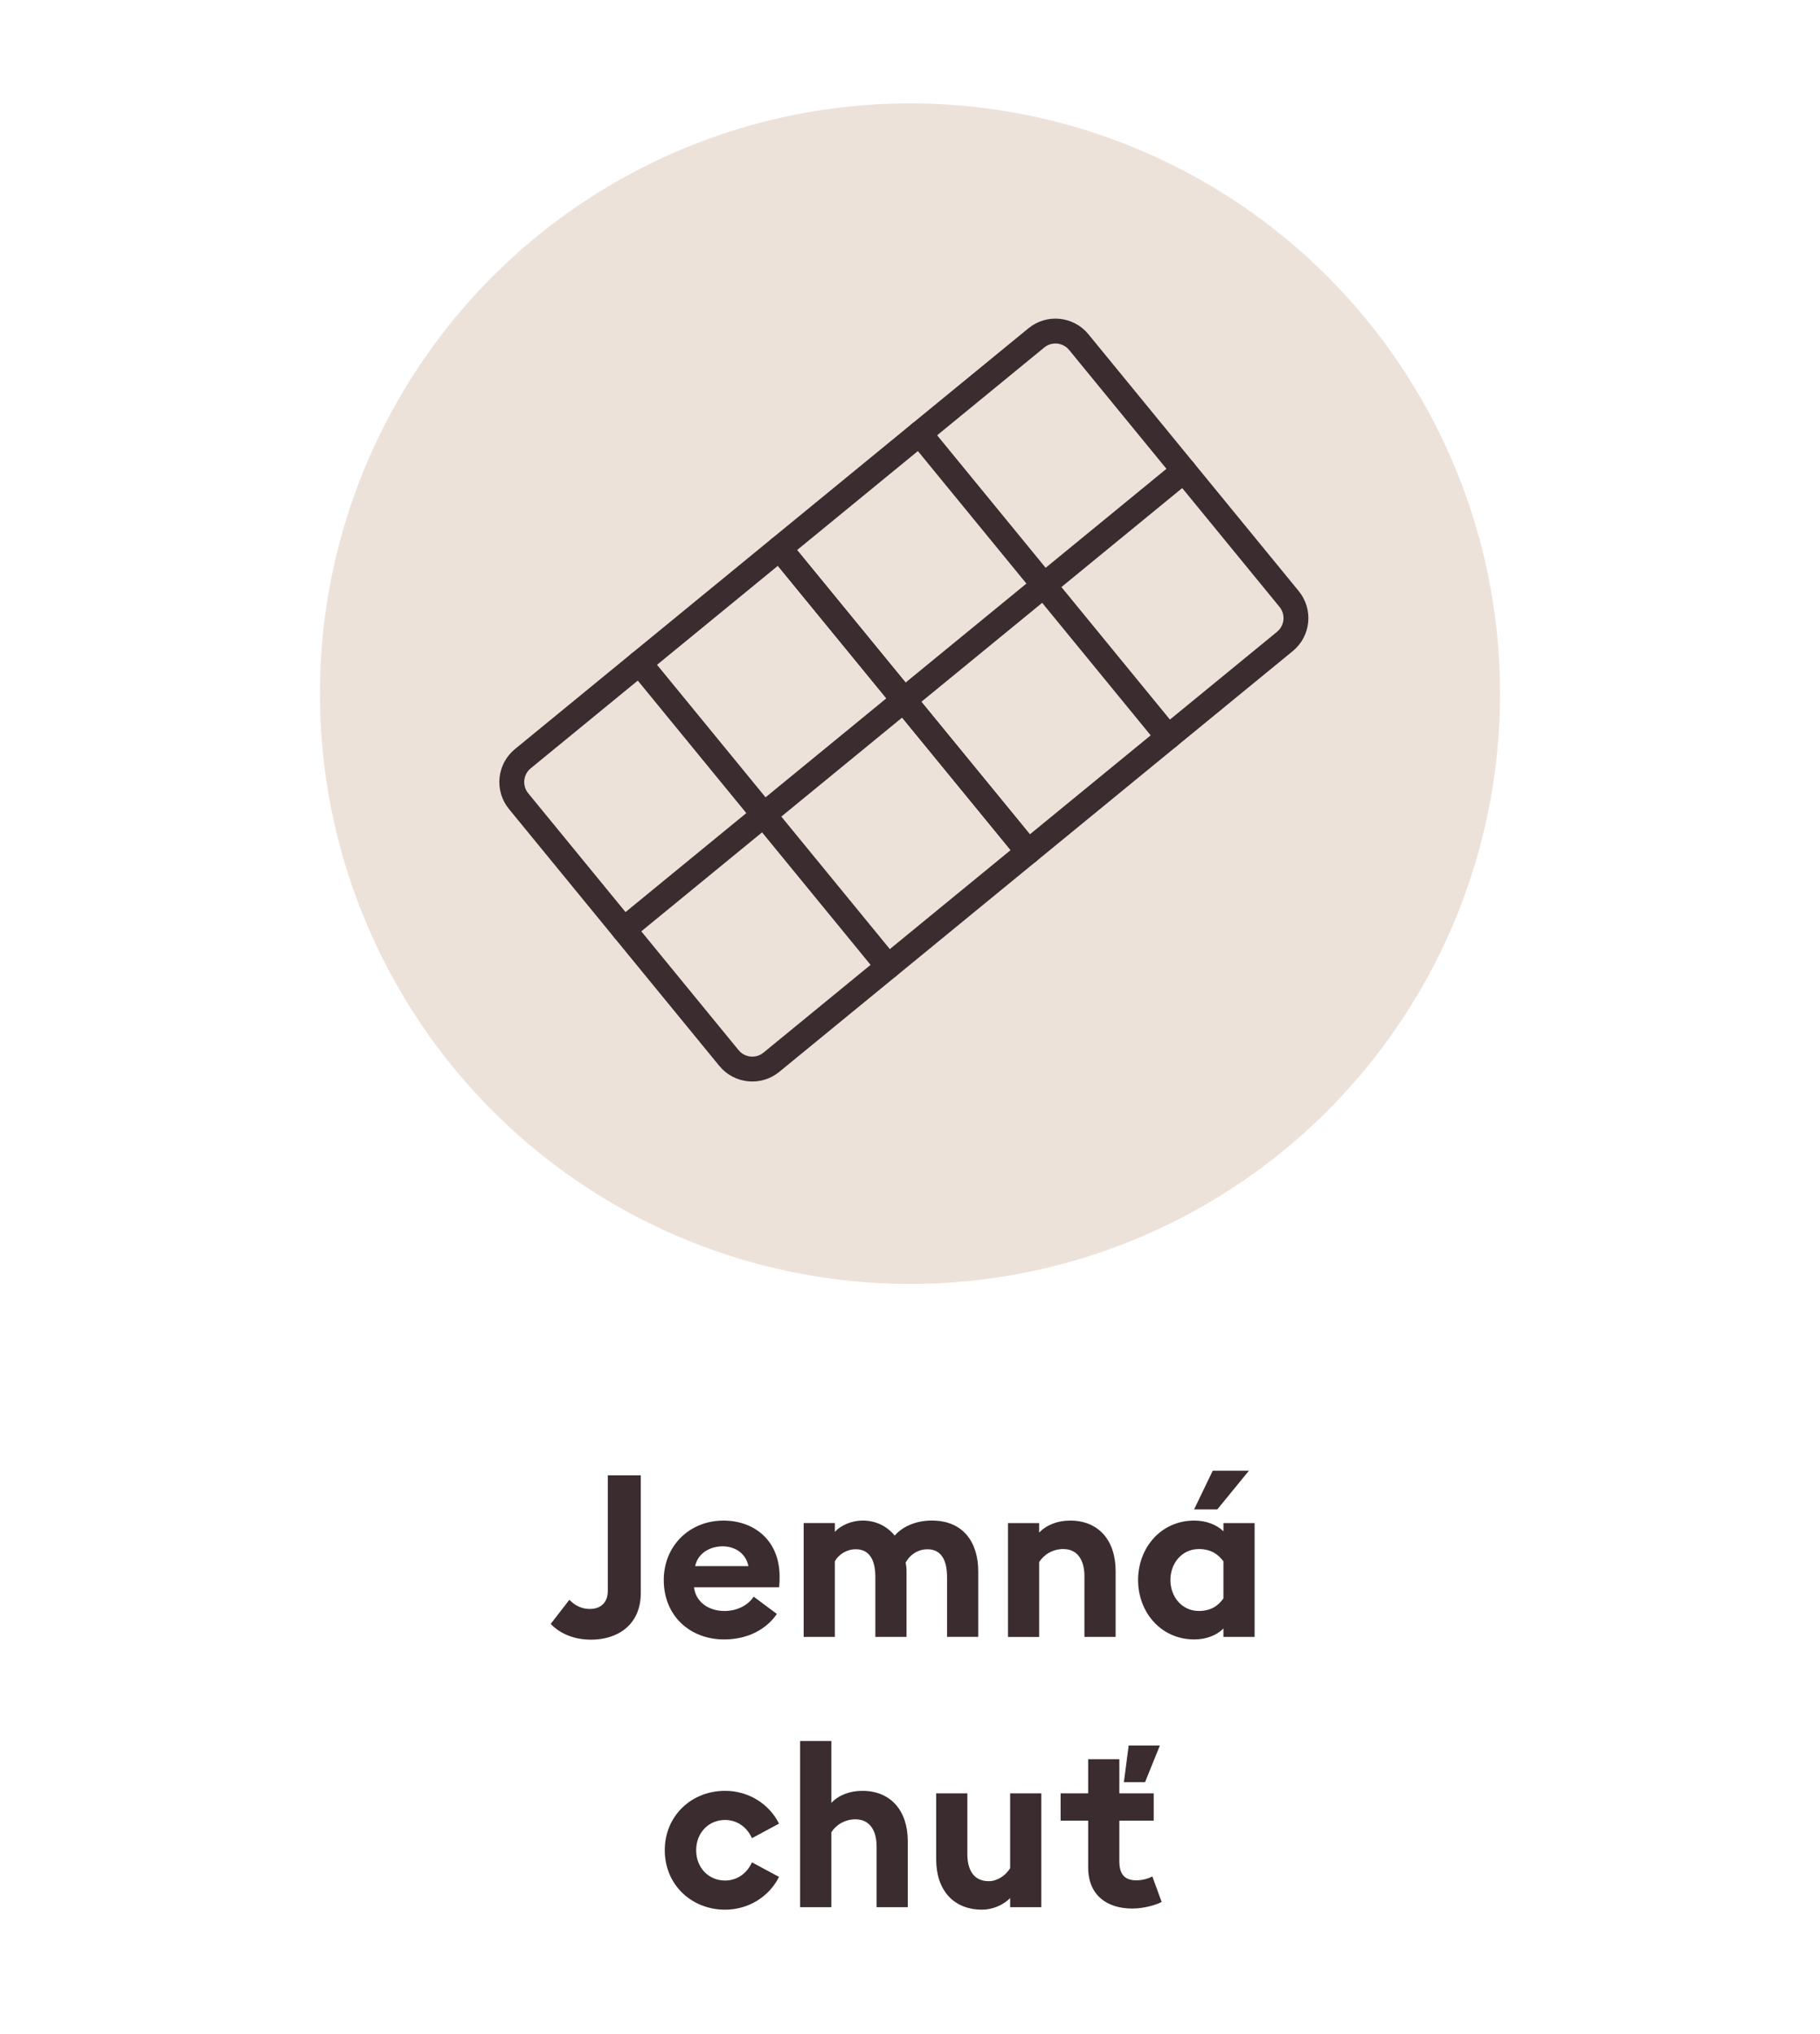
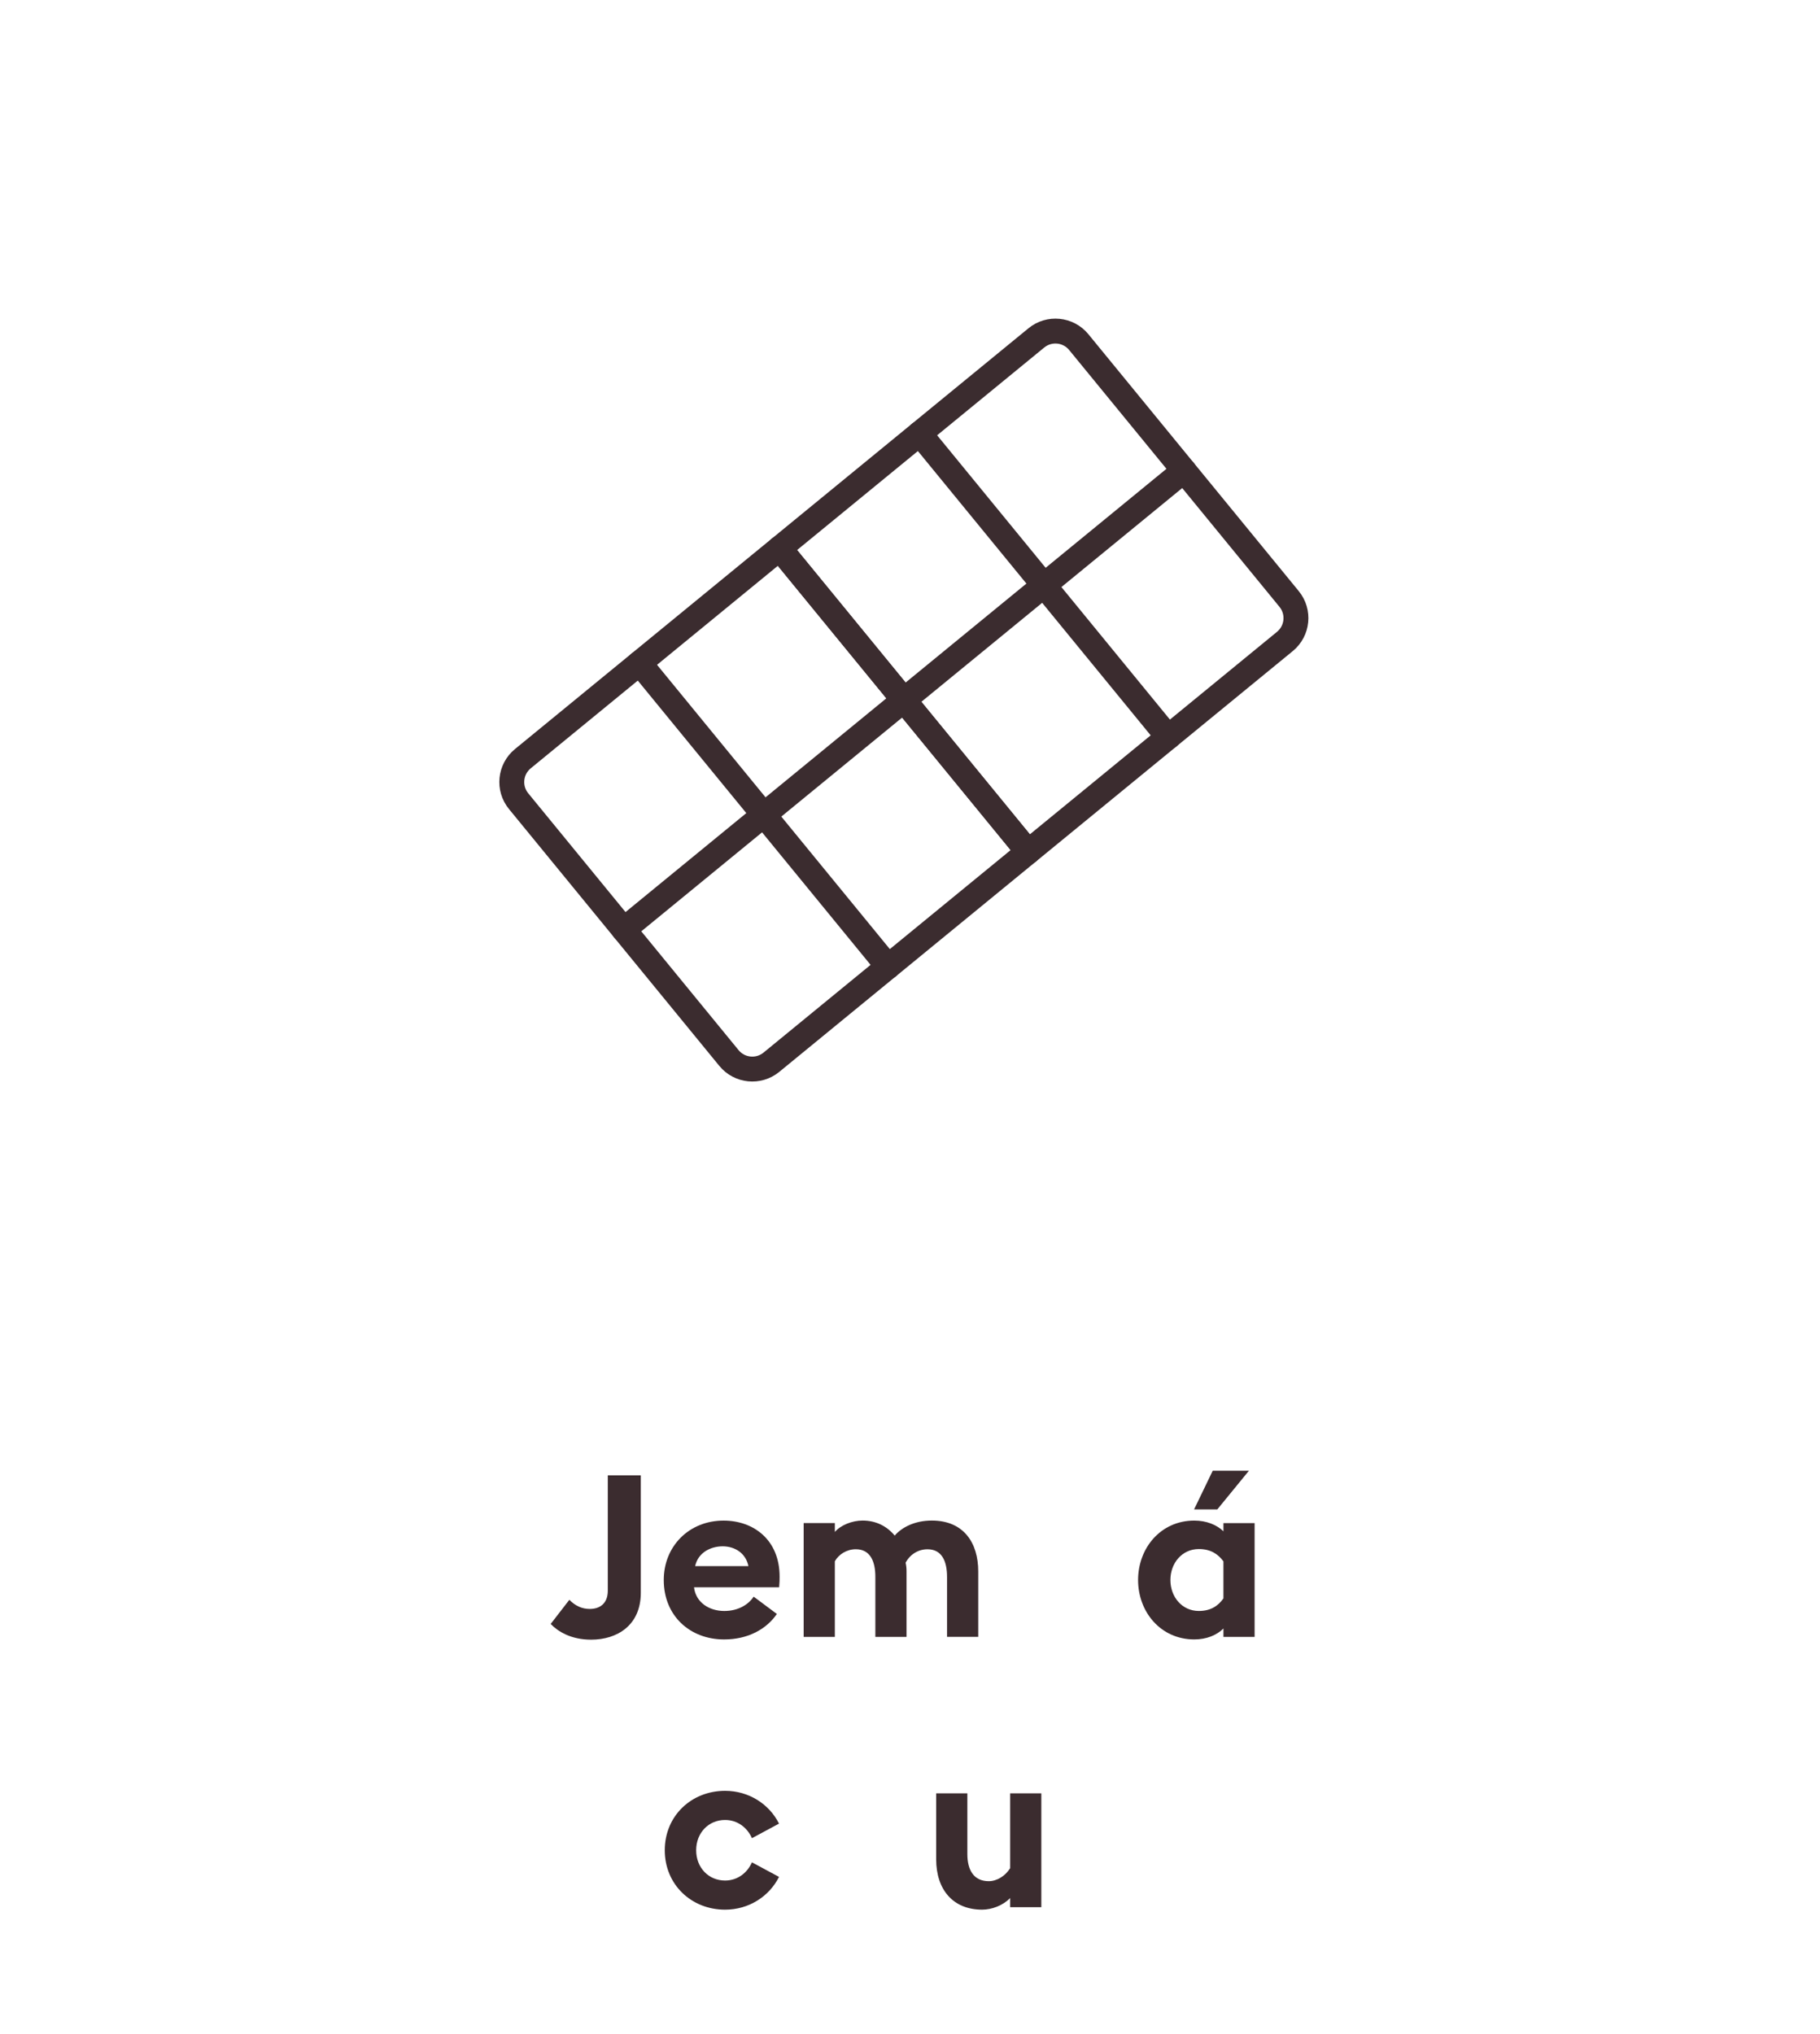
<svg xmlns="http://www.w3.org/2000/svg" version="1.1" id="Vrstva_1" x="0px" y="0px" width="128px" height="143px" viewBox="0 0 128 143" style="enable-background:new 0 0 128 143;" xml:space="preserve">
  <style type="text/css">
	.st0{fill:#EDE2DA;}
	.st1{fill:none;stroke:#3B2C2F;stroke-width:1.75;}
	.st2{fill:none;stroke:#3B2C2F;stroke-width:1.75;stroke-linecap:round;stroke-linejoin:round;}
	.st3{fill:#3B2C2F;}
</style>
-   <circle id="Ellipse_32_2_" class="st0" cx="64" cy="48.769" r="41.5" />
-   <path id="Path_44_6_" class="st1" d="M53.897,60.83" />
  <g>
    <path class="st2" d="M90.366,45.098c0.907-0.743,1.04-2.08,0.297-2.986L75.871,24.054   c-0.743-0.907-2.08-1.04-2.986-0.297L54.828,38.549l17.481,21.34L90.366,45.098z" />
    <path class="st2" d="M63.568,49.219l19.699-16.136" />
    <path class="st2" d="M64.677,30.481L82.158,51.821" />
    <path class="st2" d="M36.771,53.341c-0.907,0.743-1.04,2.08-0.297,2.986l14.792,18.057   c0.743,0.907,2.08,1.04,2.986,0.297l18.057-14.792L54.828,38.549L36.771,53.341z" />
    <path class="st2" d="M63.568,49.219L43.87,65.356" />
    <path class="st2" d="M62.459,67.958L44.978,46.618" />
  </g>
  <g>
    <path class="st3" d="M41.578,115.278c-1.425,0-2.337-0.576-2.849-1.104l1.312-1.697   c0.432,0.433,0.896,0.641,1.44,0.641c0.705,0,1.265-0.384,1.265-1.28v-8.115h2.321   v8.259C45.067,114.285,43.386,115.278,41.578,115.278z" />
    <path class="st3" d="M50.891,106.906c2.097,0,3.938,1.345,3.938,3.938c0,0.192,0,0.417-0.032,0.753   H48.81c0.128,1.072,1.073,1.664,2.129,1.664c0.993,0,1.713-0.464,2.065-1.008   l1.633,1.217c-0.736,1.072-2.033,1.792-3.713,1.792c-2.385,0-4.242-1.648-4.242-4.178   C46.681,108.715,48.458,106.906,50.891,106.906z M48.89,110.108h3.746   c-0.192-0.945-0.992-1.393-1.809-1.393S49.098,109.131,48.89,110.108z" />
    <path class="st3" d="M66.605,110.86c0-1.104-0.368-1.937-1.376-1.937   c-0.657,0-1.233,0.368-1.537,0.944c0.048,0.224,0.064,0.384,0.064,0.608v4.609h-2.193   v-4.226c0-1.104-0.368-1.937-1.377-1.937c-0.624,0-1.2,0.352-1.472,0.848v5.314h-2.193   v-8.003h2.193v0.624c0.416-0.48,1.216-0.801,1.953-0.801   c0.944,0,1.712,0.4,2.257,1.057c0.496-0.576,1.409-1.057,2.609-1.057   c2.257,0,3.266,1.585,3.266,3.57v4.609h-2.193V110.86z" />
-     <path class="st3" d="M70.89,107.082h2.193v0.672c0.512-0.544,1.296-0.849,2.177-0.849   c2.017,0,3.201,1.409,3.201,3.538v4.642h-2.193v-4.273c0-1.137-0.496-1.905-1.488-1.905   c-0.736,0-1.36,0.385-1.696,0.912v5.267h-2.193V107.082z" />
    <path class="st3" d="M83.995,115.261c-2.369,0-3.954-1.937-3.954-4.178   c0-2.24,1.585-4.178,3.954-4.178c0.864,0,1.584,0.305,2.049,0.753v-0.576h2.192v8.003   h-2.192v-0.592C85.579,114.957,84.859,115.261,83.995,115.261z M84.314,113.26   c0.849,0,1.361-0.368,1.729-0.88v-2.609c-0.368-0.496-0.881-0.864-1.729-0.864   c-1.185,0-2,0.992-2,2.177S83.13,113.26,84.314,113.26z M85.291,103.401h2.545l-2.225,2.721   h-1.633L85.291,103.401z" />
    <path class="st3" d="M50.995,134.261c-2.369,0-4.242-1.761-4.242-4.178s1.873-4.178,4.242-4.178   c1.665,0,3.105,0.929,3.793,2.306l-1.905,1.024c-0.32-0.736-1.008-1.281-1.889-1.281   c-1.153,0-2.033,0.896-2.033,2.129s0.88,2.129,2.033,2.129   c0.88,0,1.568-0.544,1.889-1.28l1.905,1.024   C54.1,133.333,52.659,134.261,50.995,134.261z" />
-     <path class="st3" d="M56.273,122.401h2.193v4.354c0.512-0.544,1.296-0.849,2.177-0.849   c2.017,0,3.201,1.409,3.201,3.538v4.642h-2.193v-4.273c0-1.137-0.496-1.905-1.489-1.905   c-0.736,0-1.36,0.385-1.696,0.912v5.267h-2.193V122.401z" />
    <path class="st3" d="M73.236,134.085h-2.193v-0.641c-0.512,0.528-1.296,0.816-1.969,0.816   c-2.049,0-3.233-1.408-3.233-3.537v-4.642h2.193v4.273c0,1.137,0.464,1.904,1.504,1.904   c0.561,0,1.153-0.352,1.505-0.912v-5.266h2.193V134.085z" />
-     <path class="st3" d="M79.635,134.181c-1.792,0-3.105-0.944-3.105-2.896v-3.281h-1.937v-1.921   h1.937v-2.401h2.193v2.401h2.417v1.921h-2.417v2.849c0,0.977,0.416,1.345,1.217,1.345   c0.432,0,0.864-0.145,1.104-0.272l0.656,1.793C81.315,133.925,80.451,134.181,79.635,134.181   z M79.379,122.721h2.193l-1.041,2.577h-1.488L79.379,122.721z" />
  </g>
</svg>